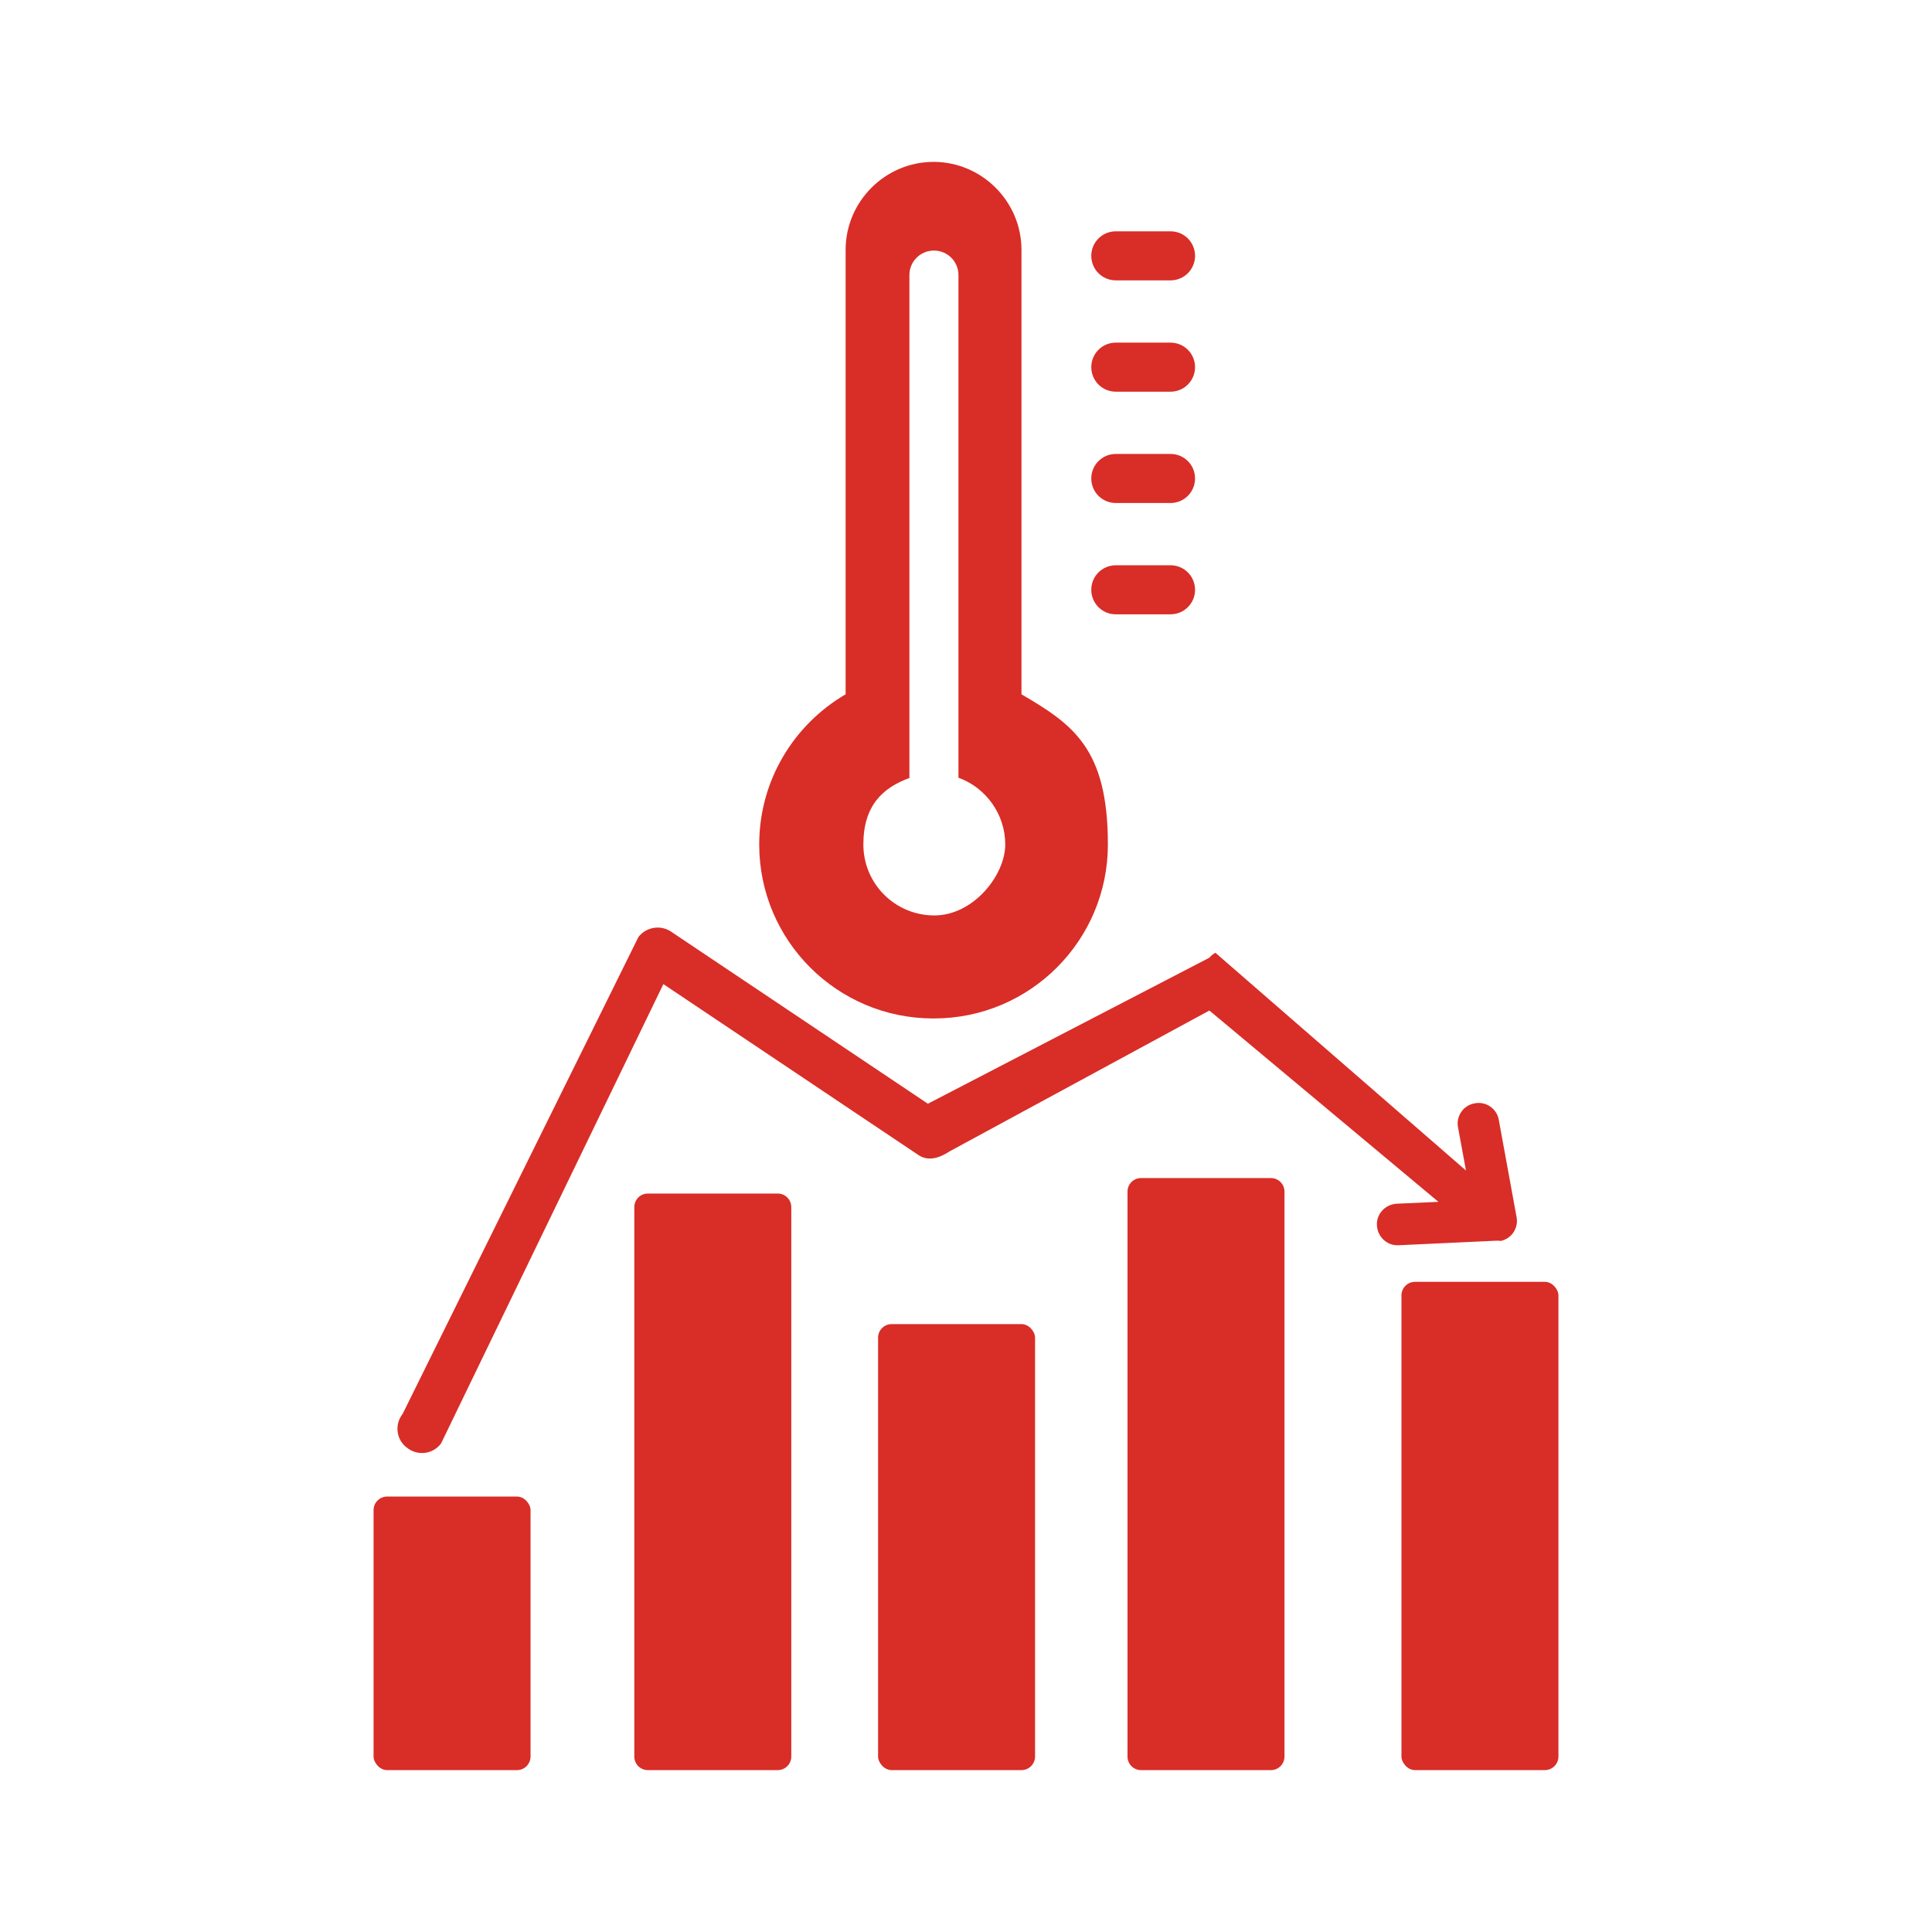
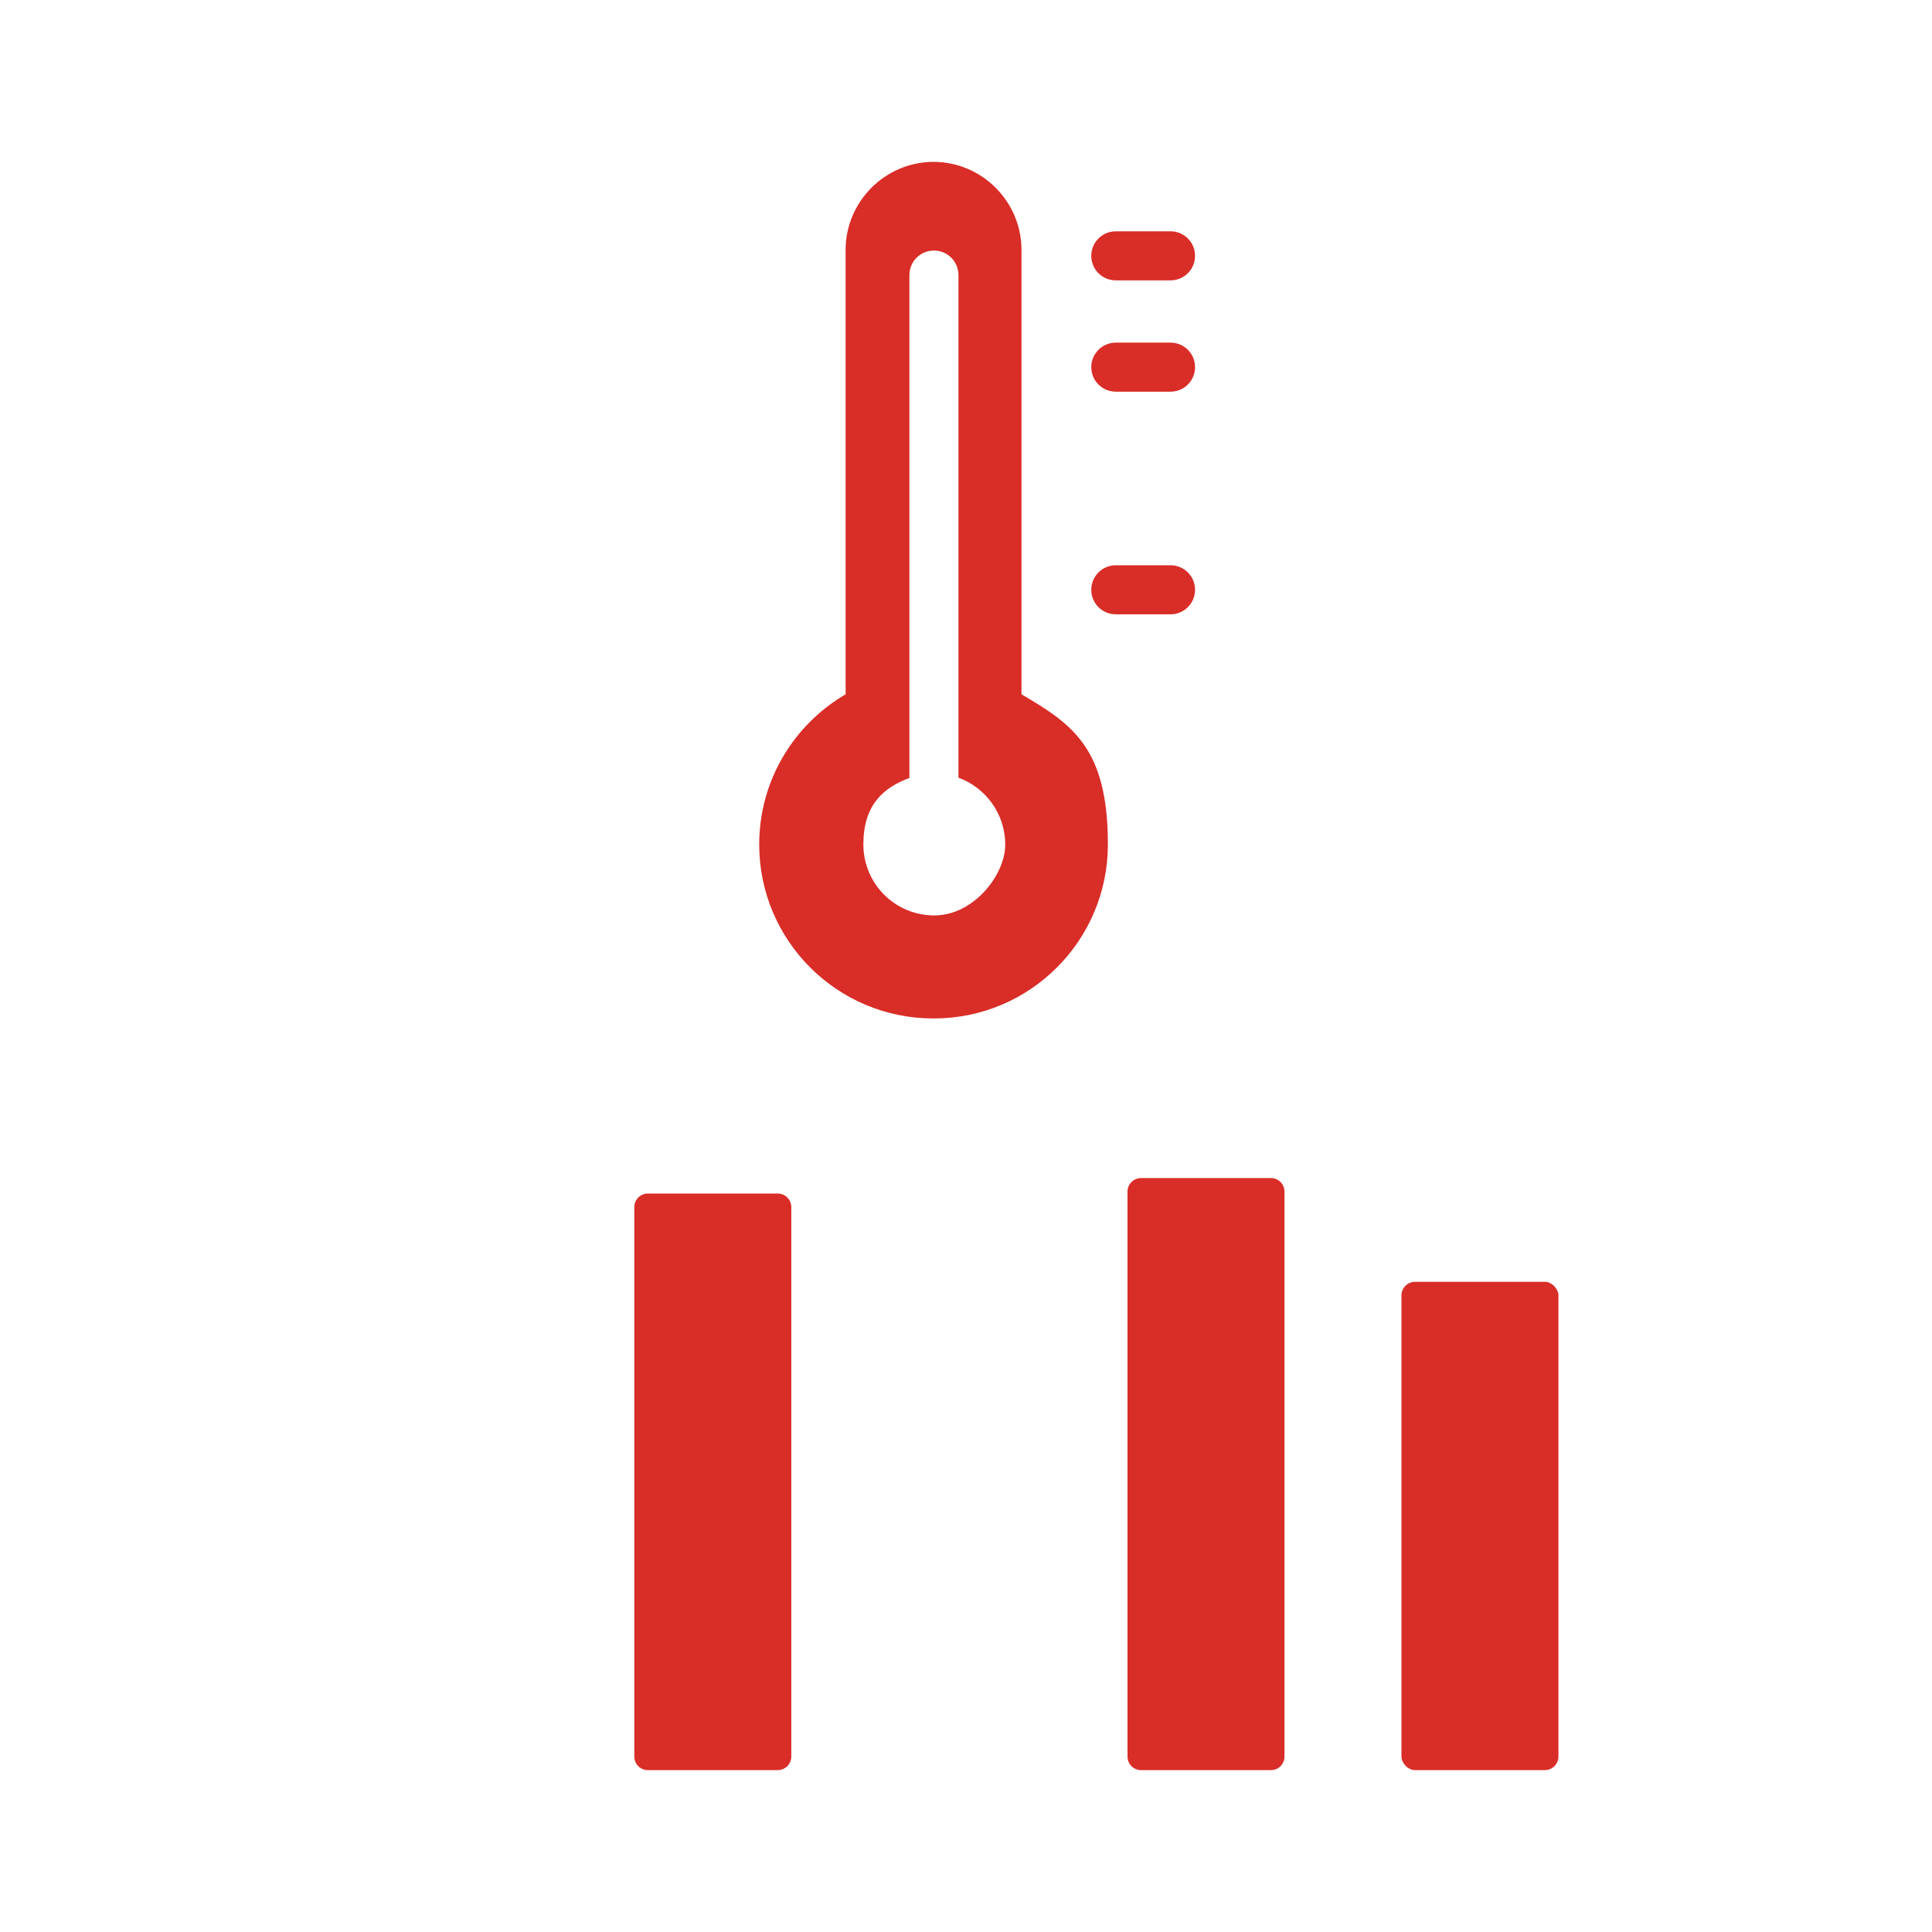
<svg xmlns="http://www.w3.org/2000/svg" id="Layer_1" version="1.1" viewBox="0 0 512 512">
  <defs>
    <style>
      .st0 {
        fill-rule: evenodd;
      }

      .st0, .st1 {
        fill: #d92d27;
      }
    </style>
  </defs>
  <rect class="st1" x="371.4" y="339.7" width="41.6" height="129.4" rx="3.6" ry="3.6" />
  <path class="st0" d="M336.8,312.2h-34.4c-2,0-3.6,1.6-3.6,3.6v149.7c0,2,1.6,3.6,3.6,3.6h34.4c2,0,3.6-1.6,3.6-3.6v-149.7c0-2-1.6-3.6-3.6-3.6Z" />
-   <rect class="st1" x="99" y="396.6" width="41.6" height="72.5" rx="3.6" ry="3.6" />
  <path class="st1" d="M171.7,316.3h34.4c2,0,3.6,1.6,3.6,3.6v145.6c0,2-1.6,3.6-3.6,3.6h-34.4c-2,0-3.6-1.6-3.6-3.6v-145.6c0-2,1.6-3.6,3.6-3.6Z" />
-   <rect class="st1" x="232.7" y="350.9" width="41.6" height="118.2" rx="3.6" ry="3.6" />
  <path class="st0" d="M295.7,103.8h14.5c3.6,0,6.5-2.9,6.5-6.5s-2.9-6.5-6.5-6.5h-14.5c-3.6,0-6.5,2.9-6.5,6.5s2.9,6.5,6.5,6.5Z" />
-   <path class="st0" d="M295.7,133.3h14.5c3.6,0,6.5-2.9,6.5-6.5s-2.9-6.5-6.5-6.5h-14.5c-3.6,0-6.5,2.9-6.5,6.5s2.9,6.5,6.5,6.5Z" />
  <path class="st0" d="M295.7,162.8h14.5c3.6,0,6.5-2.9,6.5-6.5s-2.9-6.5-6.5-6.5h-14.5c-3.6,0-6.5,2.9-6.5,6.5s2.9,6.5,6.5,6.5Z" />
  <path class="st0" d="M295.7,74.3h14.5c3.6,0,6.5-2.9,6.5-6.5s-2.9-6.5-6.5-6.5h-14.5c-3.6,0-6.5,2.9-6.5,6.5s2.9,6.5,6.5,6.5Z" />
  <path class="st0" d="M247.5,269.9c25.5,0,46.1-20.7,46.1-46.1s-9.2-31.8-22.9-39.8v-117.8c0-12.8-10.5-23.3-23.3-23.3s-23.3,10.5-23.3,23.3v117.8c-13.7,8-22.9,22.8-22.9,39.8,0,25.5,20.7,46.1,46.1,46.1ZM241,206.1V72.9c0-3.6,2.9-6.5,6.5-6.5s6.5,2.9,6.5,6.5v133.2c7.2,2.6,12.4,9.6,12.4,17.7s-8.4,18.8-18.8,18.8-18.8-8.4-18.8-18.8,5.2-15.1,12.4-17.7Z" />
-   <path class="st0" d="M397.5,328.9c3-.5,5-3.4,4.4-6.4l-4.7-25.7c-.5-3-3.4-5-6.4-4.4-3,.5-5,3.4-4.4,6.4l2.1,11.4h0s-66.4-57.7-66.4-57.7c-.6.3-1.2.8-1.6,1.3l-74.6,38.7-67.9-45.5c-2.8-2-6.7-1.4-8.8,1.3l-62.5,126.4c-2.2,2.8-1.7,6.9,1.2,9,2.8,2.2,6.9,1.7,9-1.2h0s58.9-121.7,58.9-121.7l67.6,45.3c2.7,1.8,5.7.7,8.3-1l68.8-37.3,60.7,50.7-11.1.5c-3,.2-5.4,2.7-5.2,5.8.2,3,2.7,5.4,5.8,5.2l25.8-1.2c.3,0,.7,0,1,0Z" />
</svg>